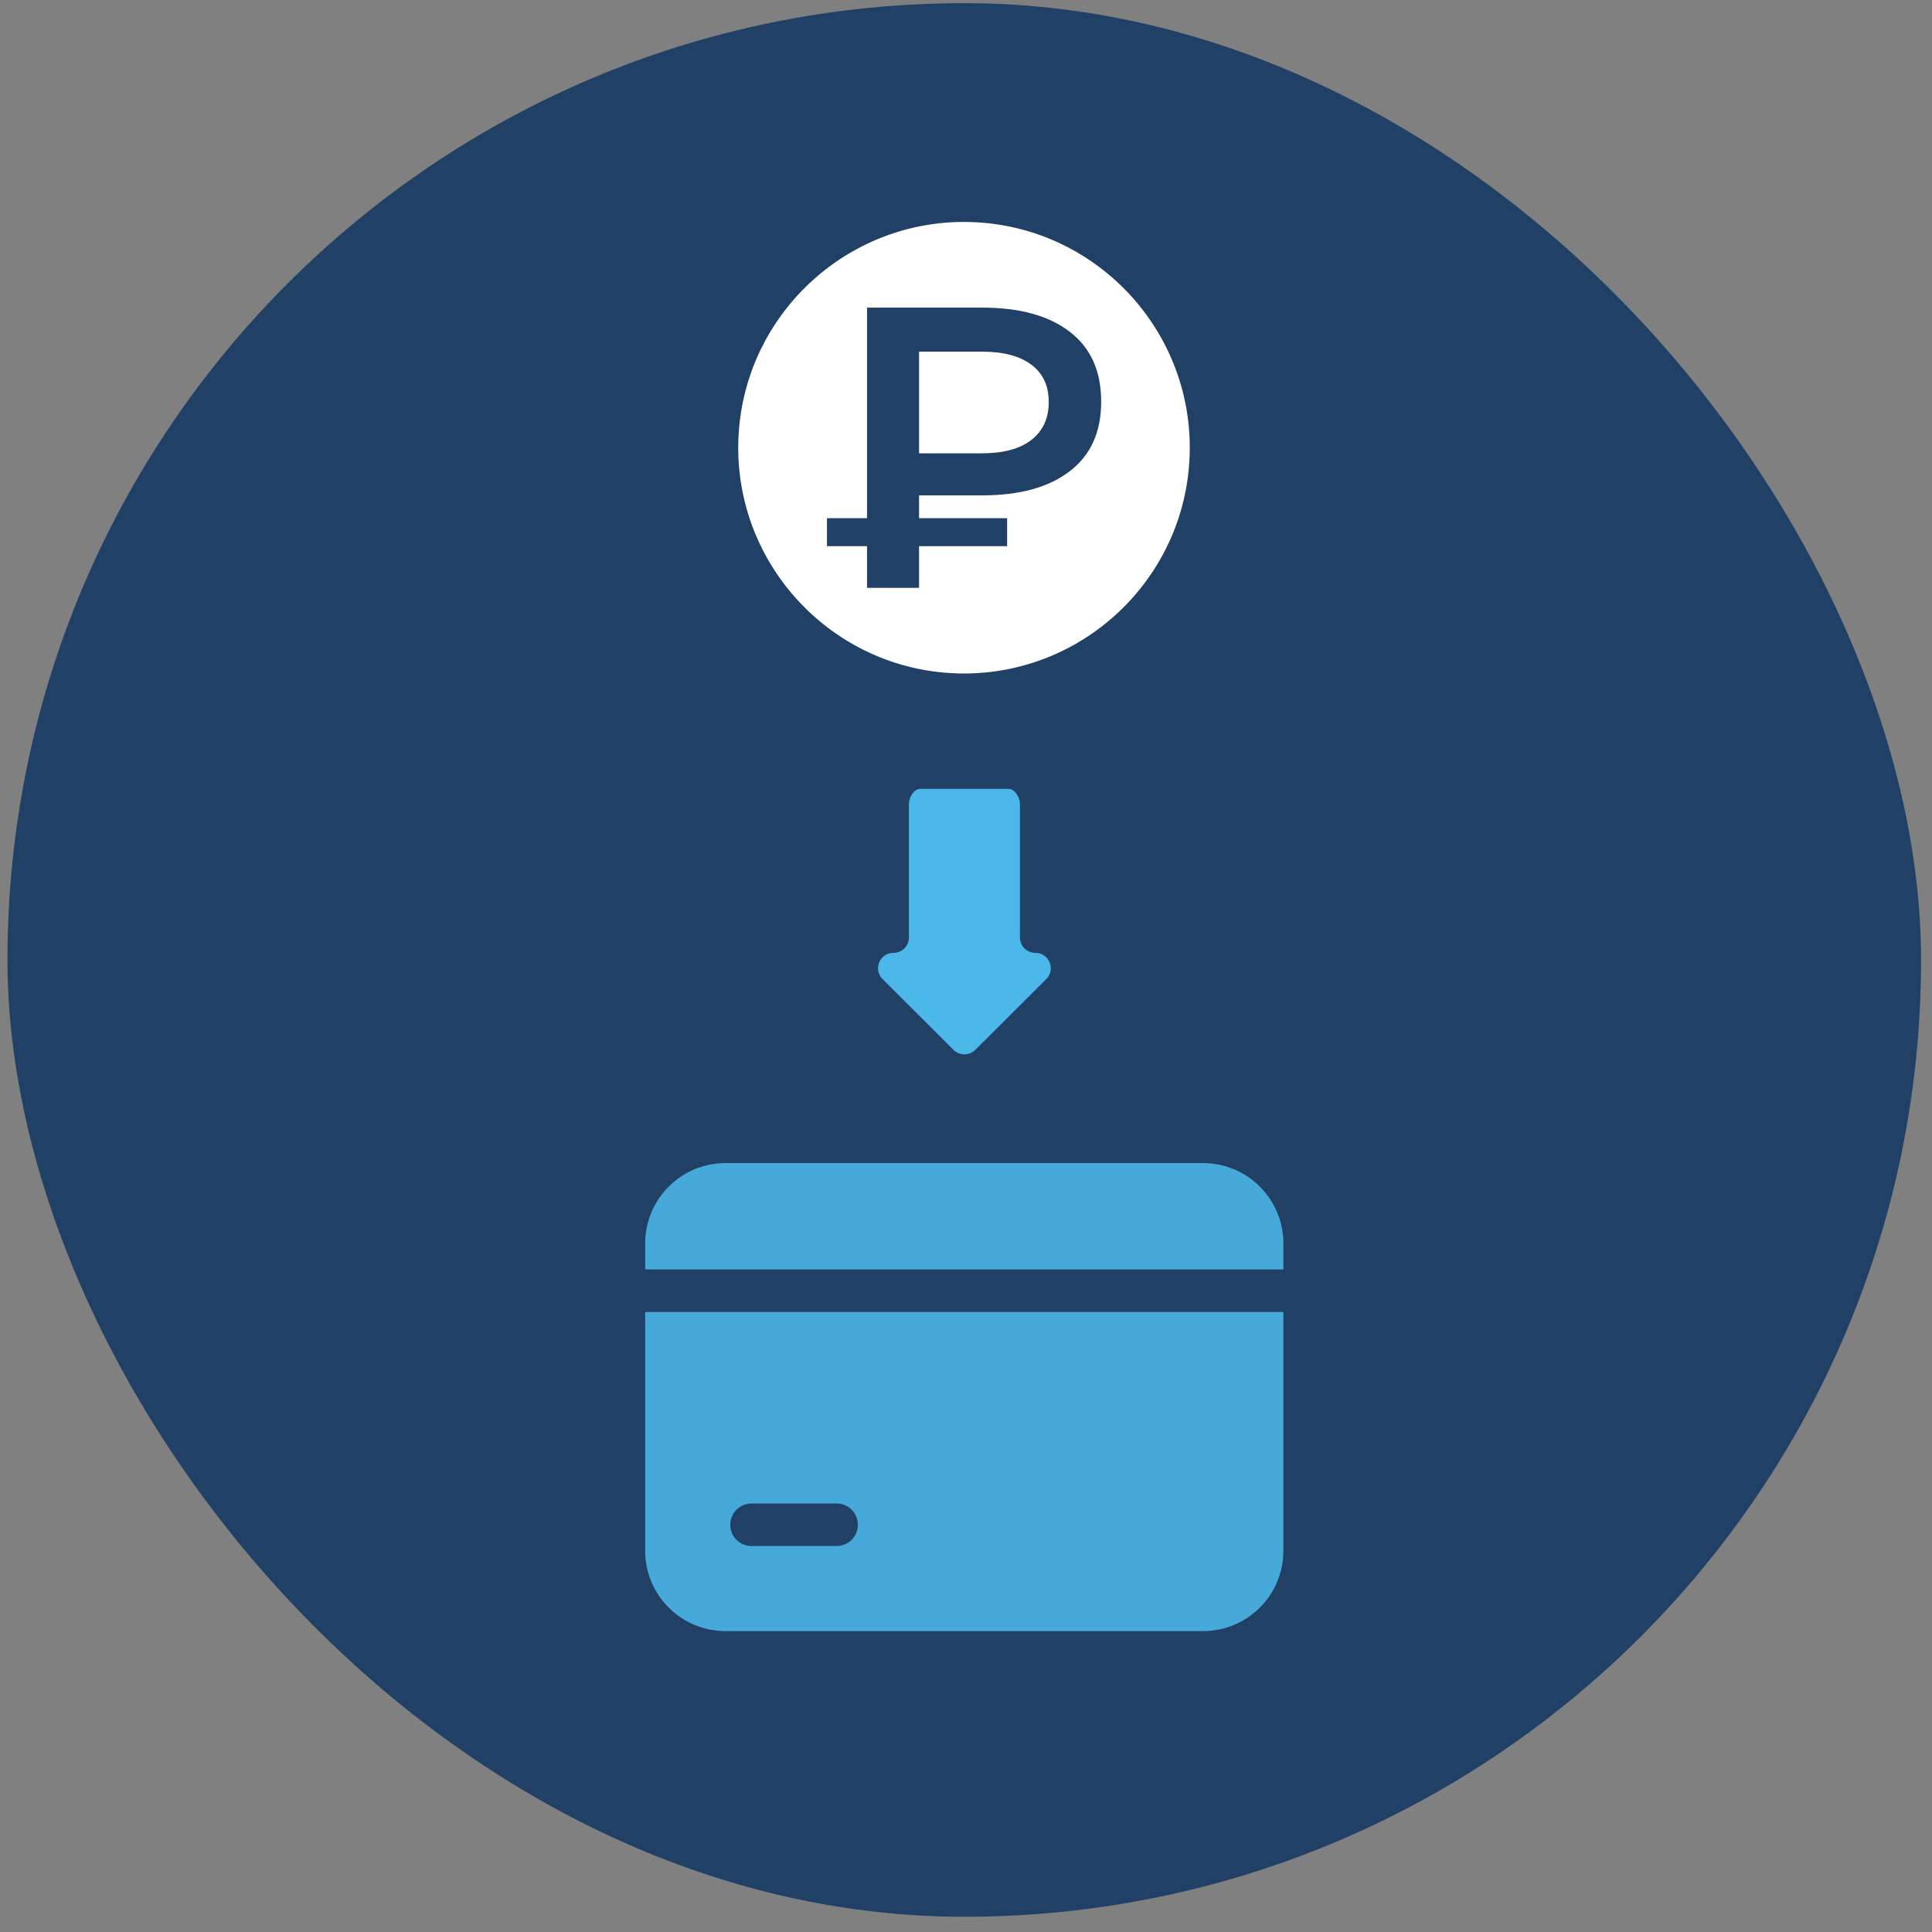
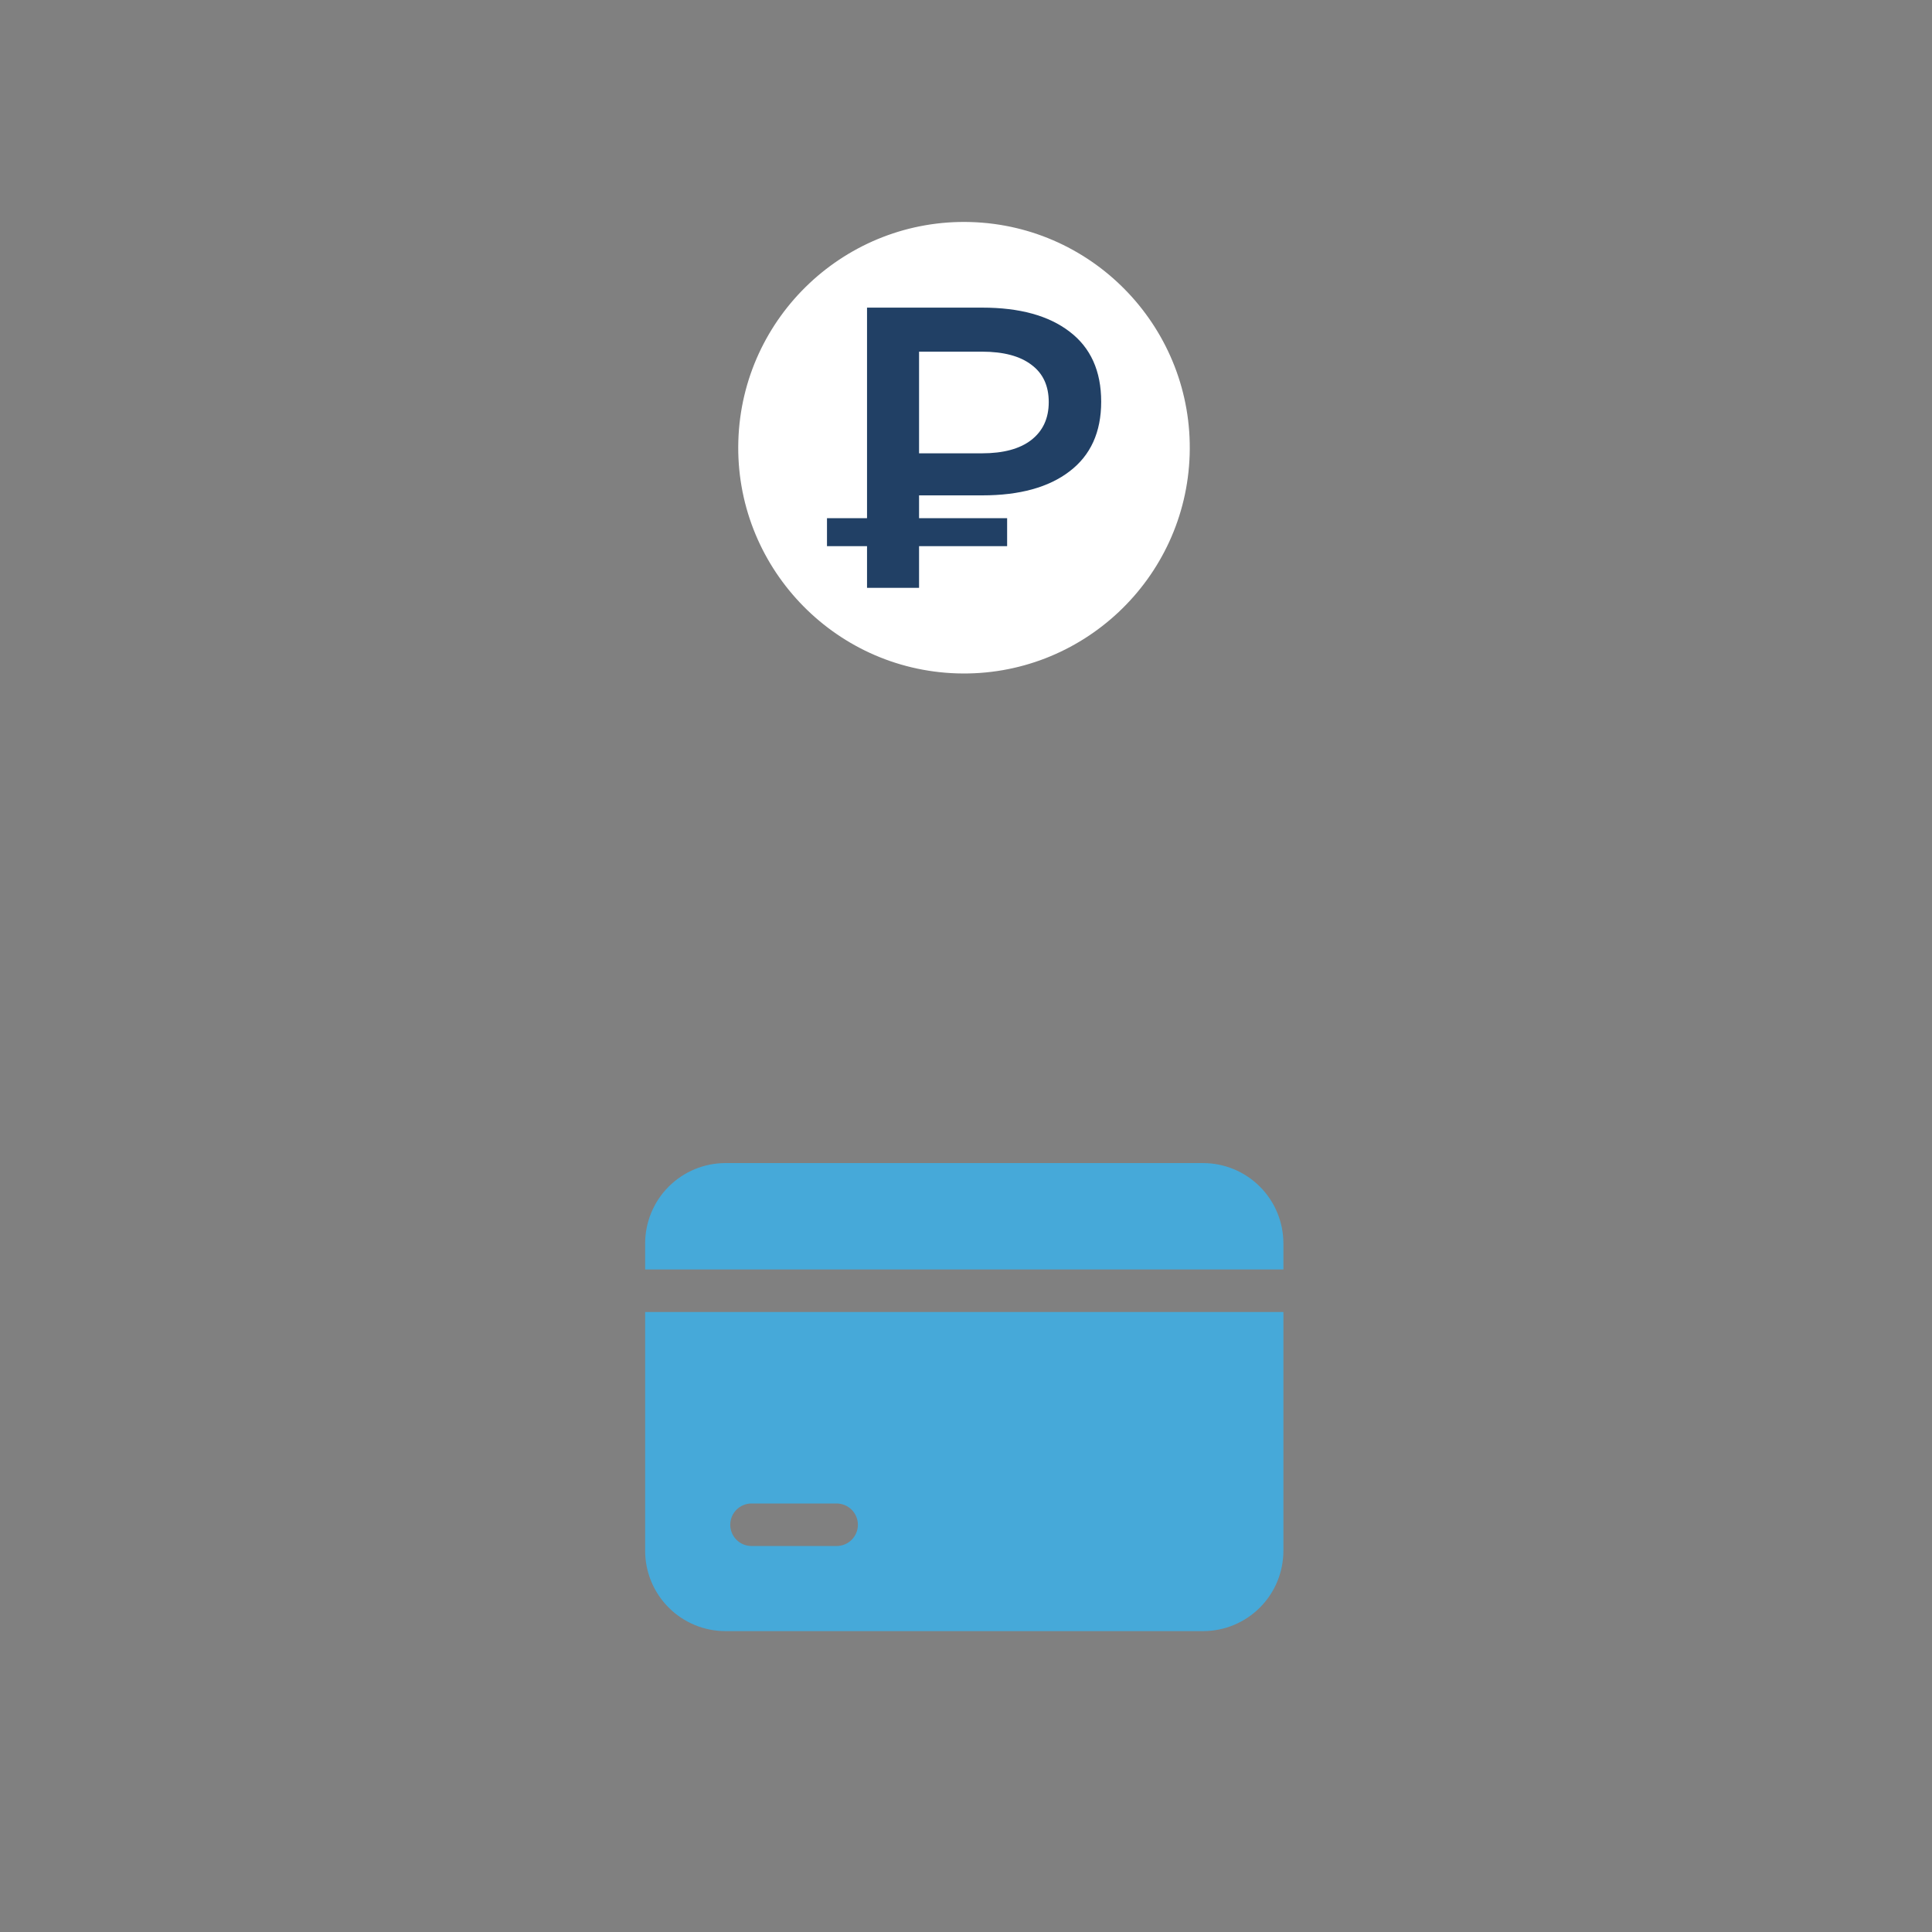
<svg xmlns="http://www.w3.org/2000/svg" width="105" height="105" viewBox="0 0 105 105" fill="none">
  <rect x="0" y="0" width="105" height="105" fill="#808080" stroke="none" />
-   <rect x="0.406" y="0.172" width="104" height="104" rx="52" fill="#214065" />
  <path d="M69.75 68.992V67.573C69.749 66.417 69.289 65.308 68.471 64.49C67.653 63.672 66.544 63.212 65.388 63.211H39.425C38.268 63.212 37.16 63.672 36.342 64.49C35.524 65.308 35.064 66.417 35.062 67.573V68.992H69.75ZM35.062 71.305V84.286C35.064 85.442 35.524 86.552 36.342 87.369C37.16 88.187 38.268 88.647 39.425 88.648H65.388C66.544 88.647 67.653 88.187 68.471 87.369C69.289 86.552 69.749 85.442 69.75 84.286V71.305H35.062ZM45.469 84.023H40.844C40.537 84.023 40.243 83.902 40.026 83.685C39.809 83.468 39.688 83.174 39.688 82.867C39.688 82.561 39.809 82.266 40.026 82.05C40.243 81.833 40.537 81.711 40.844 81.711H45.469C45.775 81.711 46.069 81.833 46.286 82.05C46.503 82.266 46.625 82.561 46.625 82.867C46.625 83.174 46.503 83.468 46.286 83.685C46.069 83.902 45.775 84.023 45.469 84.023Z" fill="#46A9D9" />
  <path d="M52.019 36.597C58.782 36.802 64.451 31.467 64.656 24.705C64.862 17.942 59.527 12.273 52.764 12.068C46.002 11.863 40.333 17.197 40.127 23.96C39.922 30.722 45.257 36.391 52.019 36.597Z" fill="white" />
  <path d="M49.949 26.922V28.162H54.735V29.684H49.949V31.947H47.121V29.684H44.945V28.162H47.121V16.719H53.386C55.416 16.719 56.997 17.154 58.129 18.024C59.274 18.894 59.847 20.163 59.847 21.831C59.847 23.484 59.274 24.746 58.129 25.616C56.997 26.486 55.416 26.922 53.386 26.922H49.949ZM56.997 21.853C56.997 20.968 56.685 20.294 56.062 19.83C55.438 19.351 54.539 19.112 53.364 19.112H49.949V24.637H53.364C54.525 24.637 55.416 24.398 56.04 23.919C56.678 23.426 56.997 22.738 56.997 21.853Z" fill="#214065" />
-   <path d="M55.431 50.95L55.431 43.681C55.431 43.347 55.159 42.875 54.825 42.875H50.003C49.669 42.875 49.398 43.347 49.398 43.681L49.398 50.95C49.398 51.412 49.022 51.786 48.559 51.786C47.812 51.786 47.438 52.687 47.966 53.213L51.821 57.057C52.149 57.384 52.679 57.384 53.007 57.057L56.862 53.213C57.39 52.687 57.016 51.786 56.269 51.786C55.806 51.786 55.431 51.412 55.431 50.95Z" fill="#4CB8E9" />
</svg>